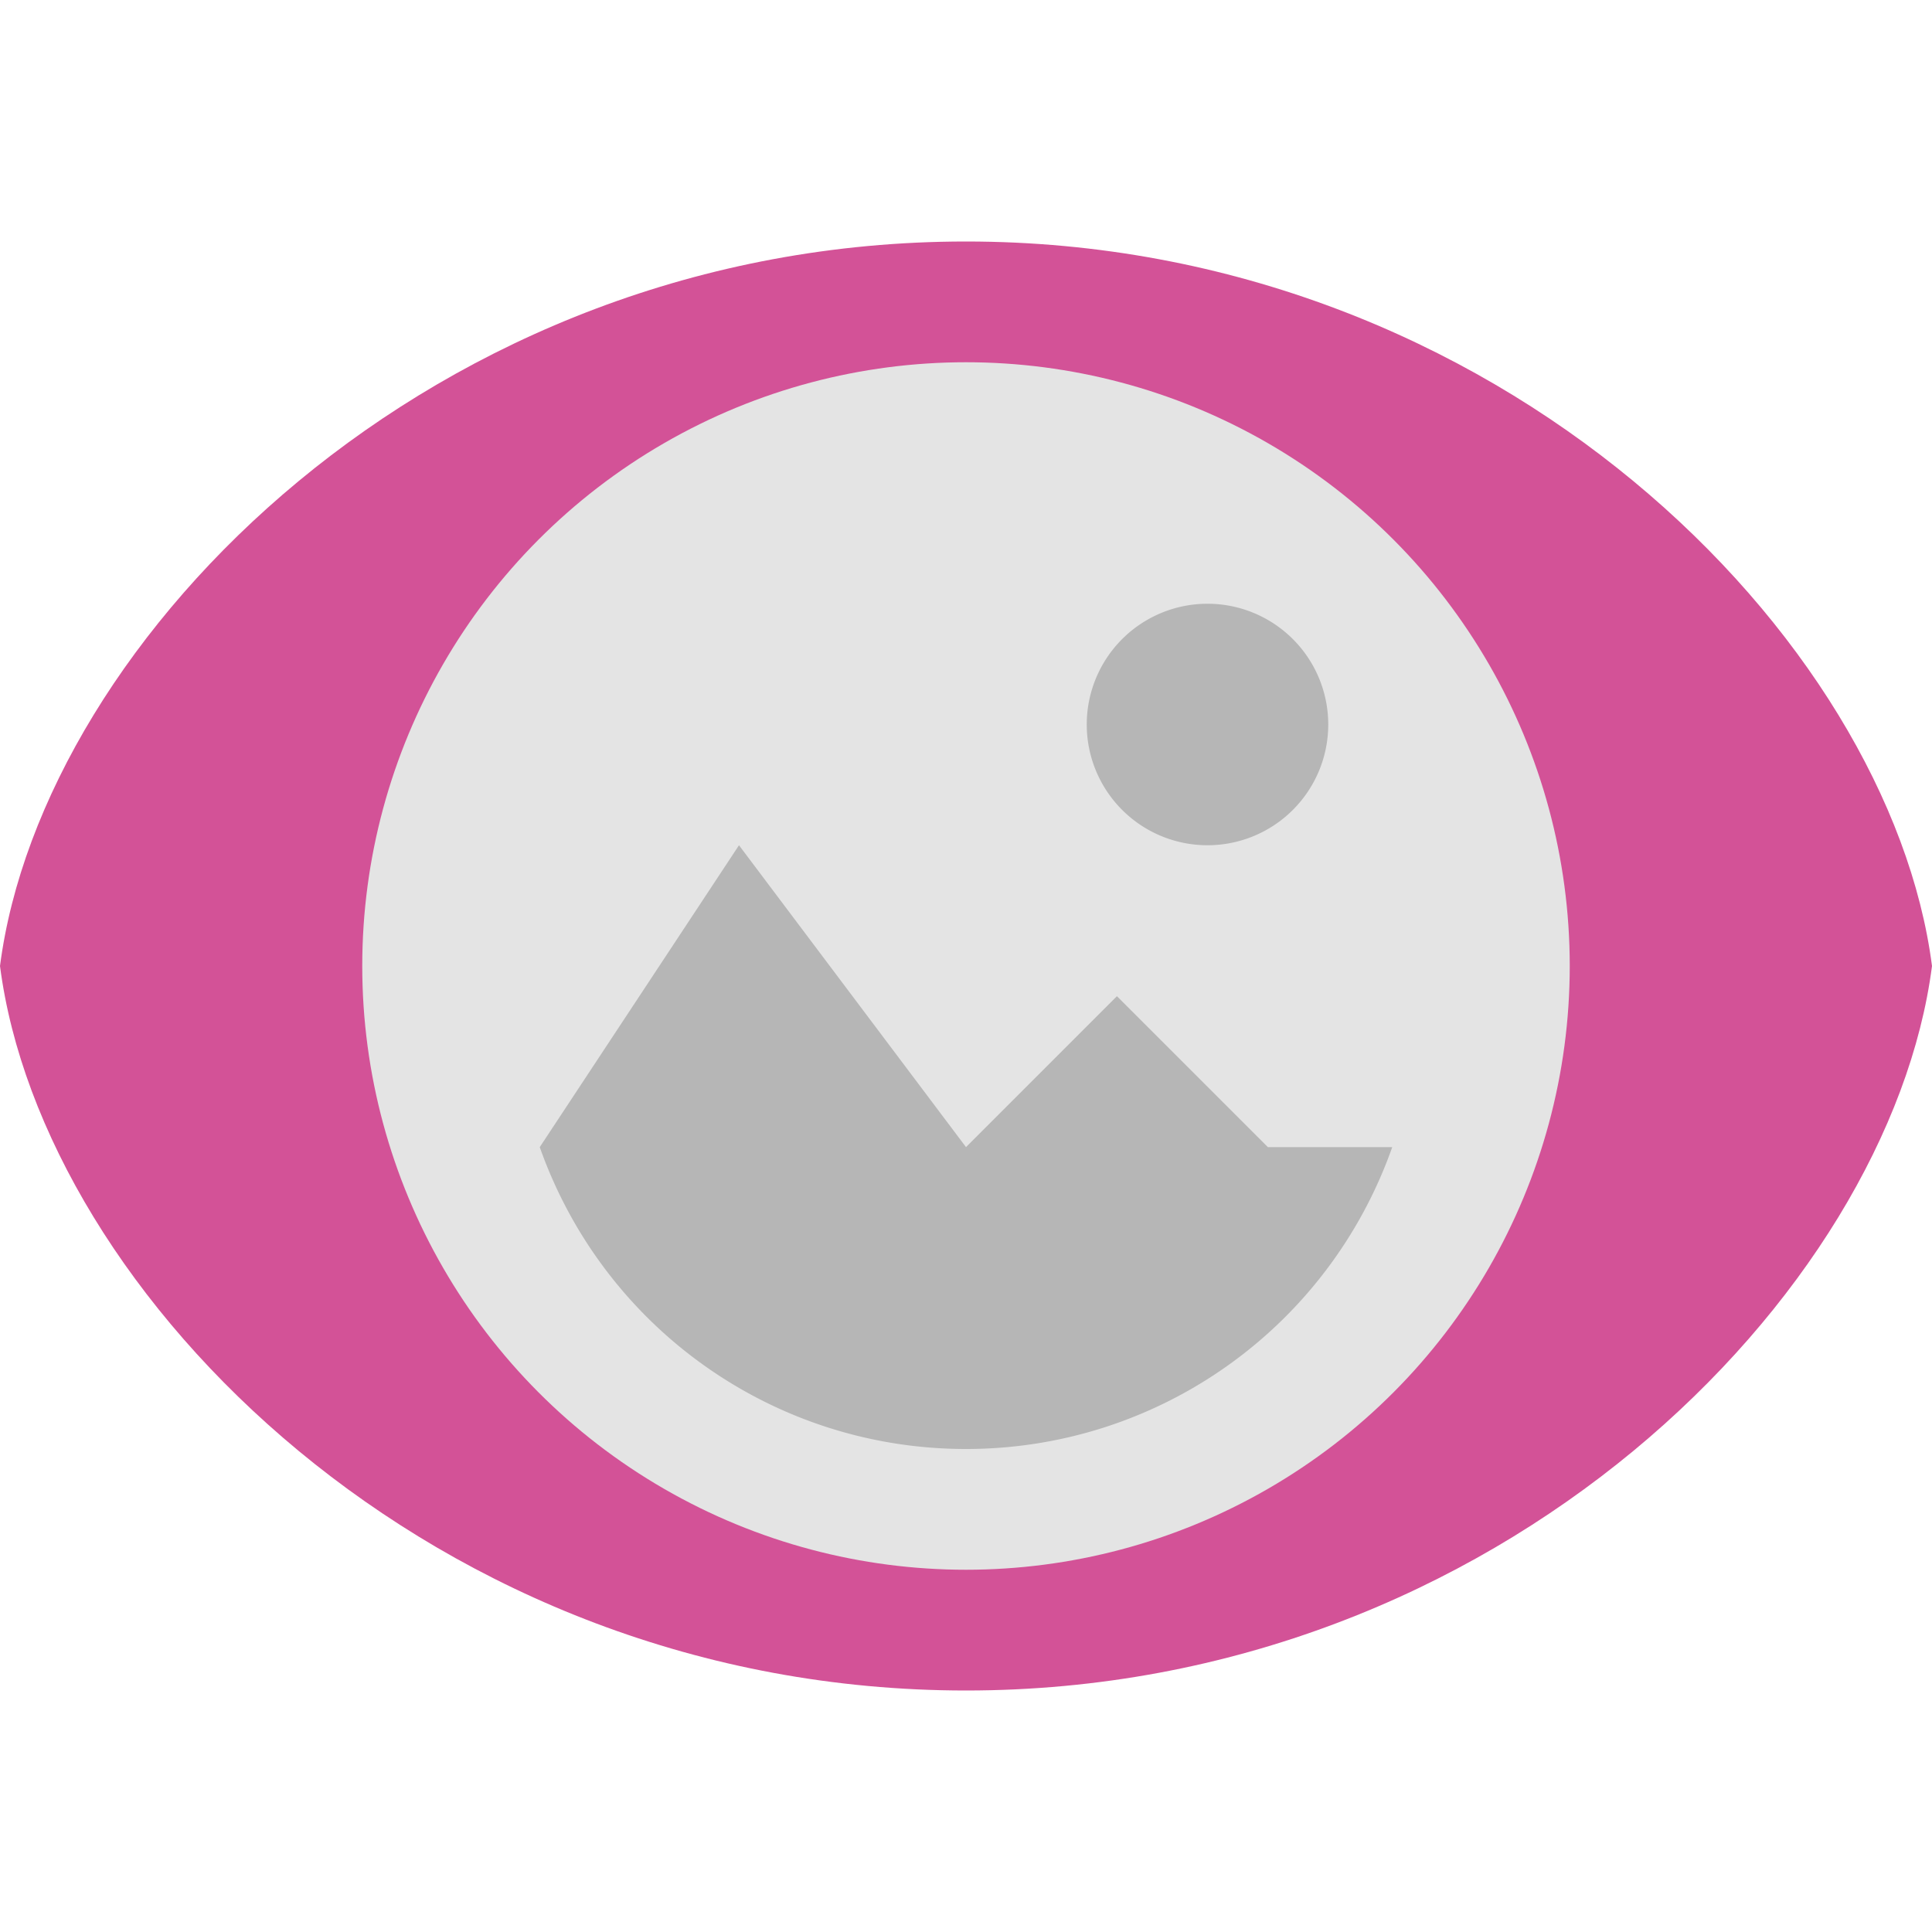
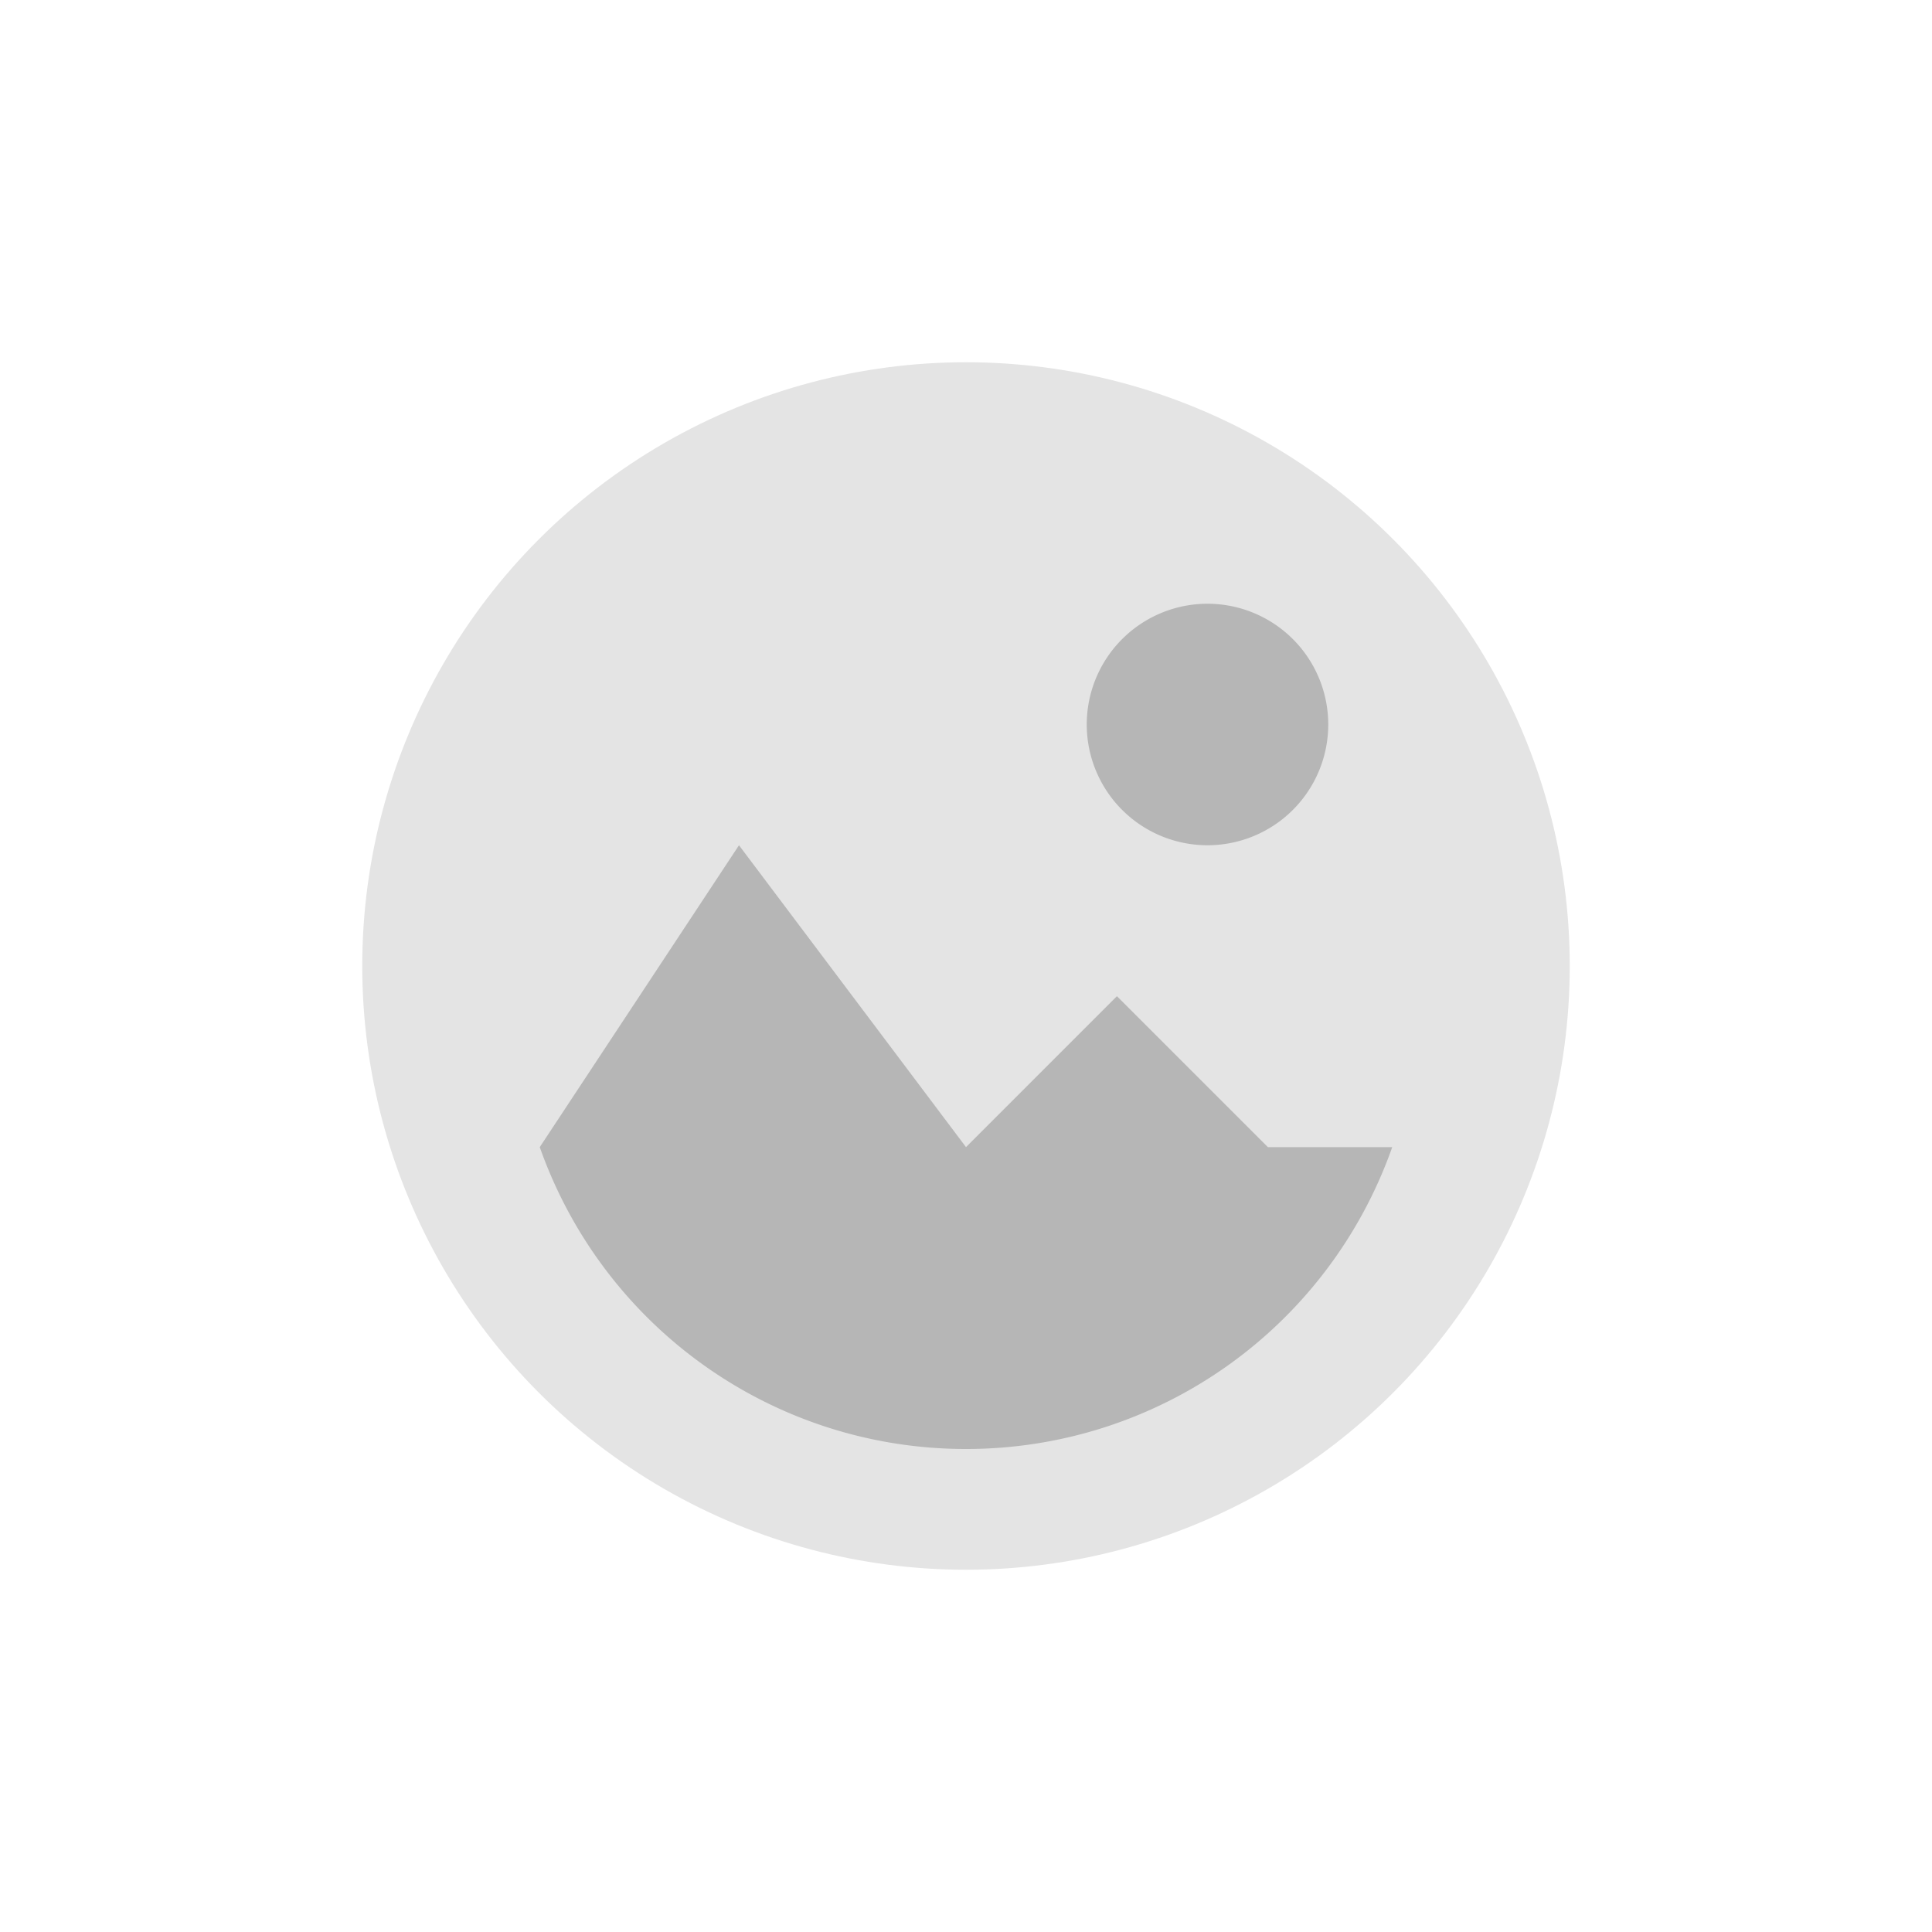
<svg xmlns="http://www.w3.org/2000/svg" width="16" height="16" version="1.1">
-   <path style="fill:#d35297" d="m8 2c-4.42 0-7.65 3.29-8 6 0.35 2.71 3.58 6 8 6 4.42 0 7.65-3.29 8-6-0.35-2.71-3.58-6-8-6z" />
  <circle style="fill:#e4e4e4" cx="8" cy="8" r="5" />
  <path style="fill:#b6b6b6" d="M 10,5 A 1,1 0 0 0 9,6 1,1 0 0 0 10,7 1,1 0 0 0 11,6 1,1 0 0 0 10,5 Z M 6.12,7 4.47,9.5 C 5,11 6.41,12 8,12 9.59,12 11,11 11.53,9.5 H 10.5 L 9.25,8.25 8,9.5 Z" />
</svg>